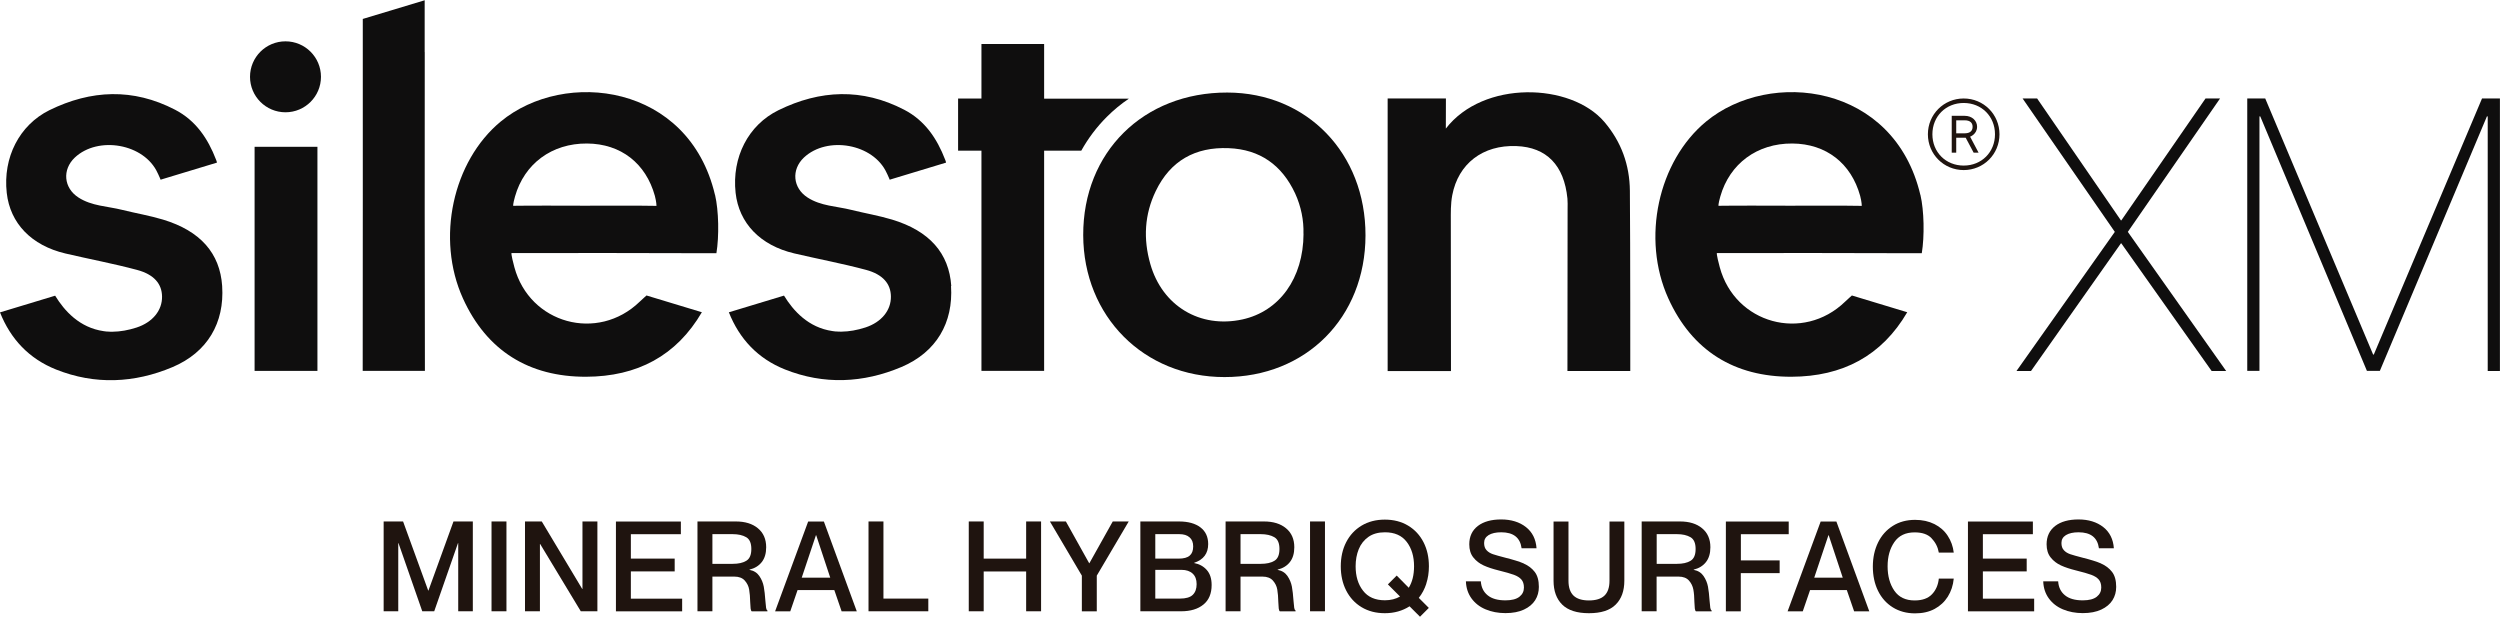
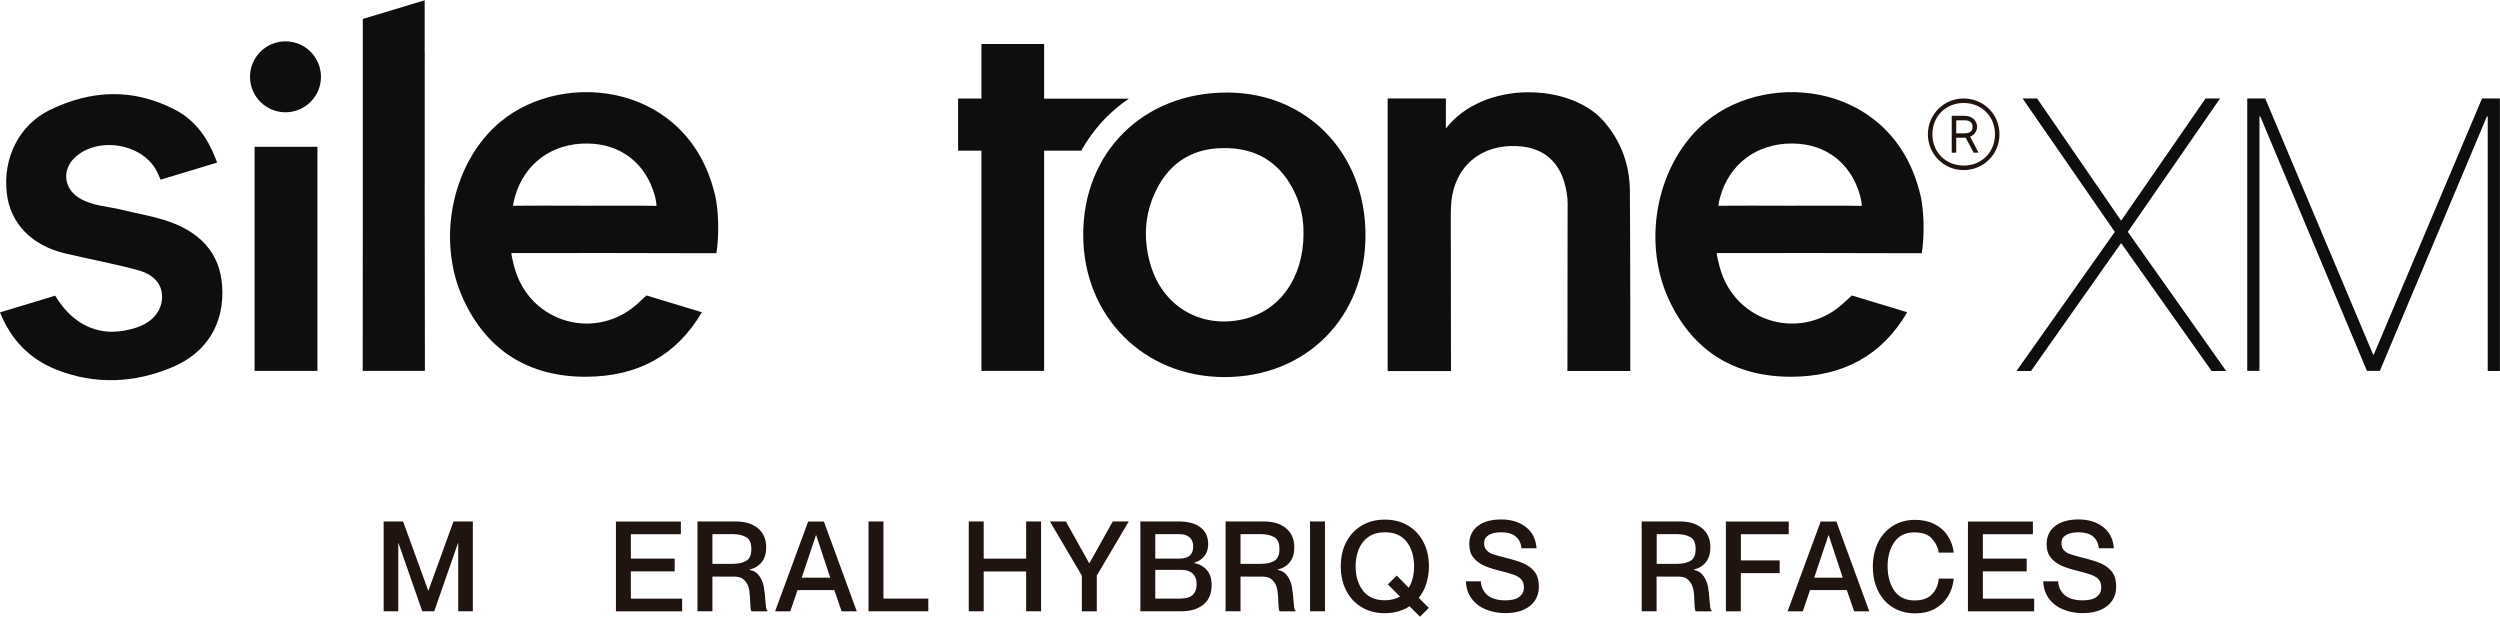
<svg xmlns="http://www.w3.org/2000/svg" id="Camada_2" data-name="Camada 2" viewBox="0 0 311.48 76.84">
  <defs>
    <style>      .cls-1 {        fill: #0f0e0e;      }      .cls-2 {        fill: #1f140f;      }    </style>
  </defs>
  <g id="Original">
    <g>
      <g>
        <g>
          <path class="cls-1" d="M170.13,29.34c-.02,10.23-7.41,17.65-17.57,17.64-10.05,0-17.57-7.56-17.6-17.68-.03-10.34,7.5-17.79,17.95-17.77,9.94.02,17.24,7.57,17.22,17.81ZM162.4,29.12c.05-1.62-.28-3.38-1.04-5.03-1.64-3.51-4.37-5.48-8.28-5.63-4.15-.17-7.26,1.56-9.08,5.34-1.41,2.92-1.57,5.97-.68,9.09,1.48,5.22,6.19,8.06,11.47,6.91,4.61-1.01,7.6-5.12,7.62-10.68Z" />
          <path class="cls-1" d="M180.14,16.02c4.66-6.05,15.57-5.73,19.75-.83,2.12,2.49,3.15,5.37,3.18,8.58.06,7.09.05,22.45.05,22.45h-7.83s.02-13.92.02-20.21c0-.42.02-.85-.02-1.27-.41-4.15-2.6-6.4-6.36-6.54-4.19-.16-7.24,2.19-7.99,6.12-.21,1.1-.18,2.21-.18,3.32,0,5.66.02,18.59.02,18.59h-7.89V12.27h7.26s-.01,2.87-.01,3.75Z" />
          <path class="cls-1" d="M52.91,6.49c0-2.13,0-4.27,0-6.49l-.02.04-7.69,2.32c0,14.27.01,29.57-.01,43.85h7.75c-.04-12.74-.02-26.97-.02-39.71Z" />
          <path class="cls-1" d="M130.09,12.28v-6.8h-7.81v6.8h-2.91v6.49h2.91v27.44h7.81v-27.44h4.63c.86-1.54,1.92-2.95,3.17-4.2.85-.85,1.77-1.61,2.76-2.28h-10.55Z" />
          <path class="cls-1" d="M27.68,35.63c-.28-4.08-2.71-6.86-7.37-8.27-1.66-.5-3.39-.79-5.08-1.21-1.83-.46-3.8-.47-5.45-1.54-1.85-1.19-2.05-3.47-.46-4.98,2.92-2.74,8.66-1.72,10.31,1.91.03.06.05.11.08.16.16.33.3.69.3.69l.32-.1,6.7-2.03c-.02-.11-.05-.23-.11-.36-1.02-2.65-2.53-4.89-5.11-6.23-5.22-2.71-10.46-2.49-15.66.06C2.41,15.59.35,19.62.84,24.03c.42,3.79,3.07,6.55,7.3,7.55,2.98.7,5.99,1.26,8.94,2.05,2.13.57,3.09,1.75,3.11,3.31.03,1.72-1.16,3.21-3.18,3.87-1.02.33-2.02.51-2.97.52h0s-.03,0-.04,0c-.2,0-.4,0-.59-.02-.04,0-.07,0-.11,0-.13-.01-.25-.03-.38-.05-3.02-.43-4.9-2.54-6.05-4.42h0l-6.87,2.08c1.32,3.32,3.61,5.77,6.99,7.12,4.84,1.93,9.76,1.7,14.5-.3,4.38-1.85,6.49-5.54,6.19-10.09Z" />
-           <path class="cls-1" d="M118.52,35.63c-.28-4.08-2.71-6.86-7.37-8.27-1.66-.5-3.39-.79-5.08-1.21-1.83-.46-3.8-.47-5.45-1.54-1.85-1.19-2.05-3.47-.46-4.98,2.92-2.74,8.66-1.72,10.31,1.91.03.06.05.11.08.16.16.33.3.69.3.69l.32-.1,6.7-2.03c-.02-.11-.05-.23-.11-.36-1.02-2.65-2.53-4.89-5.11-6.23-5.22-2.71-10.46-2.49-15.66.06-3.77,1.85-5.82,5.87-5.34,10.29.42,3.79,3.07,6.55,7.3,7.55,2.98.7,5.99,1.26,8.94,2.05,2.13.57,3.09,1.75,3.11,3.31.03,1.72-1.16,3.21-3.18,3.87-1.02.33-2.02.51-2.97.52h0s-.03,0-.04,0c-.2,0-.4,0-.59-.02-.04,0-.07,0-.11,0-.13-.01-.25-.03-.38-.05-3.02-.43-4.9-2.54-6.05-4.42h0l-6.87,2.08c1.32,3.32,3.61,5.77,6.99,7.12,4.84,1.93,9.76,1.7,14.5-.3,4.38-1.85,6.49-5.54,6.19-10.09Z" />
          <path class="cls-1" d="M89.08,24.28c-3.26-13.85-18.71-15.73-26.69-9.14-5.98,4.94-8.09,14.58-4.71,22.04,2.97,6.55,8.26,9.78,15.34,9.76,6.36-.02,11.26-2.6,14.44-8.06l-.02.02-6.87-2.08v-.02s-.46.4-.87.79c-5.24,5.07-13.71,2.74-15.61-4.29-.46-1.72-.36-1.77-.36-1.77,7.62,0,16.92-.02,24.54.02.99,0,.99,0,.99,0,.35-2.13.29-5.3-.17-7.27ZM81.8,25.65c-2.59-.05-6.35-.02-8.94-.02-2.59,0-6.33-.03-8.92.01,0,0-.05-.18.23-1.17,1.16-4.07,4.58-6.62,8.97-6.59,4.23.03,7.33,2.48,8.45,6.52.21.82.2,1.23.2,1.23Z" />
          <path class="cls-1" d="M239.26,24.28c-3.26-13.85-18.71-15.73-26.69-9.14-5.98,4.94-8.09,14.58-4.71,22.04,2.97,6.55,8.26,9.78,15.34,9.76,6.36-.02,11.26-2.6,14.44-8.06l-.02.02-6.87-2.08v-.02s-.46.4-.87.79c-5.24,5.07-13.71,2.74-15.61-4.29-.46-1.72-.36-1.77-.36-1.77,7.62,0,16.92-.02,24.54.02.99,0,.99,0,.99,0,.35-2.13.29-5.3-.17-7.27ZM231.97,25.65c-2.59-.05-6.35-.02-8.94-.02-2.59,0-6.33-.03-8.92.01,0,0-.05-.18.23-1.17,1.16-4.07,4.58-6.62,8.97-6.59,4.23.03,7.33,2.48,8.45,6.52.21.82.2,1.23.2,1.23Z" />
          <rect class="cls-1" x="31.72" y="18.29" width="7.83" height="27.92" />
          <circle class="cls-1" cx="35.57" cy="9.57" r="4.42" />
        </g>
        <g>
          <path class="cls-1" d="M252,12.27h1.81l10.44,15.19h.05l10.49-15.19h1.81l-11.49,16.62,12.25,17.33h-1.81l-11.25-15.9h-.05l-11.2,15.9h-1.81l12.25-17.33-11.49-16.62Z" />
          <path class="cls-1" d="M280,12.27h2.23l13.44,31.9h.09l13.48-31.9h2.23v33.95h-1.52V14.5h-.1l-13.34,31.71h-1.61l-13.29-31.71h-.1v31.71h-1.52V12.27Z" />
        </g>
        <path class="cls-2" d="M249.12,16.73c0,2.48-1.98,4.46-4.46,4.46s-4.46-1.98-4.46-4.46,1.98-4.46,4.46-4.46,4.46,1.98,4.46,4.46ZM248.56,16.73c0-2.23-1.67-3.9-3.9-3.9s-3.9,1.67-3.9,3.9,1.67,3.9,3.9,3.9,3.9-1.67,3.9-3.9ZM246.52,19.02h-.62l-.99-1.86h-1.18v1.86h-.56v-4.59h1.61c.94,0,1.55.62,1.55,1.36,0,.93-.87,1.24-.87,1.24l1.05,1.98ZM243.73,16.61h1.05c.68,0,.99-.31.99-.81s-.31-.81-.99-.81h-1.05v1.61Z" />
      </g>
      <g>
        <path class="cls-2" d="M47.81,64.97h2.41l3.13,8.61h.03l3.12-8.61h2.41v11.19h-1.82v-8.49h-.03l-2.96,8.49h-1.49l-2.96-8.49h-.03v8.49h-1.82v-11.19Z" />
-         <path class="cls-2" d="M63.1,64.97v11.19h-1.86v-11.19h1.86Z" />
-         <path class="cls-2" d="M65.42,64.97h2.08l5.04,8.41h.03v-8.41h1.86v11.19h-2.07l-5.06-8.38h-.03v8.38h-1.86v-11.19Z" />
        <path class="cls-2" d="M84.06,69.59v1.6h-5.46v3.4h6.39v1.58h-8.25v-11.19h8.09v1.58h-6.23v3.04h5.46Z" />
        <path class="cls-2" d="M86.9,64.97h4.77c1.16,0,2.08.28,2.76.85.68.56,1.03,1.35,1.03,2.36,0,.76-.18,1.38-.55,1.85s-.88.78-1.53.94v.03c.54.1.95.36,1.23.77.28.41.46.85.55,1.32.09.47.15,1.06.2,1.75.03.42.06.72.09.9.03.18.09.29.17.32v.11h-1.96c-.07-.06-.12-.18-.14-.36-.02-.18-.04-.44-.05-.78-.01-.62-.06-1.14-.13-1.57s-.26-.8-.55-1.13c-.29-.32-.72-.49-1.29-.49h-2.74v4.32h-1.86v-11.19ZM88.76,70.25h2.52c.71,0,1.28-.12,1.7-.38.42-.25.63-.74.63-1.47s-.21-1.22-.64-1.47c-.43-.25-.99-.38-1.69-.38h-2.52v3.69Z" />
        <path class="cls-2" d="M99.37,73.52l-.91,2.65h-1.89l4.12-11.19h1.96l4.1,11.19h-1.89l-.91-2.65h-4.57ZM103.44,71.97l-1.75-5.29h-.03l-1.77,5.29h3.55Z" />
        <path class="cls-2" d="M110.07,64.97v9.61h5.59v1.58h-7.45v-11.19h1.86Z" />
        <path class="cls-2" d="M122.56,64.97v4.63h5.29v-4.63h1.86v11.19h-1.86v-4.96h-5.29v4.96h-1.86v-11.19h1.86Z" />
        <path class="cls-2" d="M132.8,64.97l2.9,5.2h.03l2.91-5.2h1.99l-3.98,6.75v4.45h-1.86v-4.45l-3.98-6.75h1.99Z" />
        <path class="cls-2" d="M148.78,70.12v.03c.64.12,1.16.4,1.57.86.41.46.61,1.08.61,1.88,0,1.06-.34,1.88-1.02,2.43-.68.56-1.61.84-2.79.84h-5.07v-11.19h4.81c1.15,0,2.04.25,2.68.74.64.49.96,1.18.96,2.08,0,1.16-.58,1.94-1.74,2.33ZM146.83,69.6c.65,0,1.11-.12,1.4-.38.29-.25.43-.63.43-1.14s-.15-.87-.45-1.13c-.3-.27-.72-.4-1.28-.4h-2.99v3.05h2.88ZM143.94,74.58h3.07c.75,0,1.29-.16,1.6-.47.32-.31.48-.76.48-1.33s-.16-1-.49-1.31c-.33-.31-.79-.47-1.39-.47h-3.27v3.58Z" />
        <path class="cls-2" d="M152.7,64.97h4.77c1.16,0,2.08.28,2.76.85.68.56,1.03,1.35,1.03,2.36,0,.76-.18,1.38-.55,1.85s-.88.78-1.53.94v.03c.54.1.95.36,1.23.77.28.41.46.85.55,1.32.09.47.15,1.06.2,1.75.03.42.06.72.09.9.03.18.09.29.17.32v.11h-1.96c-.07-.06-.12-.18-.14-.36-.02-.18-.04-.44-.05-.78-.01-.62-.06-1.14-.13-1.57s-.26-.8-.55-1.13c-.29-.32-.72-.49-1.29-.49h-2.74v4.32h-1.86v-11.19ZM154.56,70.25h2.52c.71,0,1.28-.12,1.7-.38.42-.25.63-.74.63-1.47s-.21-1.22-.64-1.47c-.43-.25-.99-.38-1.69-.38h-2.52v3.69Z" />
        <path class="cls-2" d="M165.08,64.97v11.19h-1.86v-11.19h1.86Z" />
        <path class="cls-2" d="M177.71,72.72c-.22.67-.53,1.26-.94,1.77l1.25,1.25-1.1,1.1-1.3-1.3c-.89.57-1.91.86-3.08.86-1.11,0-2.07-.25-2.9-.75-.83-.5-1.47-1.2-1.92-2.08-.45-.89-.67-1.89-.67-3.01s.22-2.12.67-3c.45-.88,1.09-1.57,1.92-2.07.83-.5,1.8-.75,2.9-.75s2.07.25,2.9.75,1.47,1.19,1.92,2.07.67,1.88.67,3c0,.77-.11,1.49-.33,2.16ZM174.44,74.33l-1.52-1.52,1.1-1.1,1.5,1.52c.44-.71.66-1.6.66-2.68,0-1.22-.3-2.23-.91-3.03s-1.51-1.2-2.72-1.2c-.82,0-1.51.19-2.05.57s-.95.89-1.21,1.53c-.26.64-.39,1.35-.39,2.13,0,1.23.3,2.25.92,3.04.61.8,1.52,1.2,2.73,1.2.72,0,1.35-.16,1.89-.47Z" />
        <path class="cls-2" d="M189.86,70.22c.55.24,1,.58,1.35,1.03.35.45.52,1.08.52,1.87,0,.62-.15,1.17-.46,1.66-.31.49-.78.88-1.4,1.17s-1.39.44-2.3.44-1.75-.16-2.48-.47c-.74-.31-1.32-.77-1.75-1.36-.43-.59-.67-1.3-.7-2.13h1.86c.05.74.33,1.32.85,1.74.51.42,1.25.63,2.22.63.78,0,1.36-.15,1.74-.45.38-.3.56-.68.56-1.15,0-.43-.11-.76-.32-1s-.52-.43-.92-.58c-.4-.15-1.04-.33-1.92-.55-.72-.18-1.34-.38-1.86-.62-.52-.24-.94-.56-1.28-.99-.34-.42-.51-.97-.51-1.64,0-.98.36-1.74,1.07-2.29.71-.54,1.68-.81,2.91-.81s2.28.32,3.08.95c.8.63,1.24,1.51,1.32,2.64h-1.86c-.18-1.33-1.02-1.99-2.54-1.99-.67,0-1.19.12-1.57.35-.38.24-.56.56-.56.98,0,.39.1.69.31.91.2.22.47.38.79.49s.83.25,1.52.43c1,.25,1.78.49,2.33.73Z" />
-         <path class="cls-2" d="M201.3,75.33c-.72.72-1.83,1.07-3.33,1.07s-2.61-.36-3.33-1.07c-.72-.71-1.08-1.71-1.08-2.98v-7.37h1.86v7.37c0,.84.21,1.45.63,1.86.42.4,1.06.6,1.92.6s1.51-.2,1.93-.6c.42-.4.63-1.02.63-1.86v-7.37h1.85v7.37c0,1.27-.36,2.27-1.08,2.98Z" />
        <path class="cls-2" d="M204.54,64.97h4.77c1.16,0,2.08.28,2.76.85.68.56,1.03,1.35,1.03,2.36,0,.76-.18,1.38-.55,1.85-.37.47-.88.78-1.53.94v.03c.54.1.95.36,1.23.77.28.41.46.85.55,1.32s.15,1.06.2,1.75c.03.42.06.72.09.9s.09.29.17.32v.11h-1.96c-.07-.06-.12-.18-.14-.36-.02-.18-.04-.44-.05-.78-.01-.62-.05-1.14-.13-1.57-.08-.43-.26-.8-.55-1.13-.29-.32-.72-.49-1.29-.49h-2.74v4.32h-1.86v-11.19ZM206.41,70.25h2.52c.71,0,1.28-.12,1.7-.38.42-.25.63-.74.63-1.47s-.21-1.22-.64-1.47c-.43-.25-.99-.38-1.69-.38h-2.52v3.69Z" />
        <path class="cls-2" d="M221.73,69.81v1.6h-4.84v4.76h-1.86v-11.19h7.83v1.58h-5.96v3.26h4.84Z" />
        <path class="cls-2" d="M225.52,73.52l-.91,2.65h-1.89l4.12-11.19h1.96l4.1,11.19h-1.89l-.91-2.65h-4.57ZM229.59,71.97l-1.75-5.29h-.03l-1.77,5.29h3.55Z" />
        <path class="cls-2" d="M240.66,67.06c-.47-.49-1.17-.73-2.11-.73-1.13,0-1.97.4-2.53,1.21s-.84,1.81-.84,3.02.28,2.23.84,3.04,1.4,1.21,2.53,1.21c.96,0,1.68-.26,2.17-.78.49-.52.76-1.17.84-1.94h1.86c-.08.85-.33,1.59-.74,2.25-.41.65-.96,1.16-1.65,1.53s-1.5.55-2.43.55c-1.05,0-1.98-.25-2.78-.75s-1.41-1.19-1.84-2.07-.64-1.89-.64-3.01.22-2.12.65-3c.43-.88,1.05-1.57,1.84-2.07s1.72-.75,2.77-.75c.92,0,1.72.18,2.42.53.69.35,1.25.84,1.65,1.46.41.62.66,1.32.75,2.09h-1.86c-.12-.69-.42-1.28-.89-1.76Z" />
        <path class="cls-2" d="M252.51,69.59v1.6h-5.46v3.4h6.39v1.58h-8.25v-11.19h8.09v1.58h-6.23v3.04h5.46Z" />
        <path class="cls-2" d="M261.79,70.22c.55.24,1,.58,1.35,1.03.35.45.52,1.08.52,1.87,0,.62-.15,1.17-.46,1.66-.31.49-.78.88-1.4,1.17s-1.39.44-2.3.44-1.75-.16-2.48-.47c-.74-.31-1.32-.77-1.75-1.36-.43-.59-.67-1.3-.7-2.13h1.86c.05.74.33,1.32.85,1.74.51.42,1.25.63,2.22.63.78,0,1.36-.15,1.74-.45.38-.3.56-.68.56-1.15,0-.43-.11-.76-.32-1s-.52-.43-.92-.58c-.4-.15-1.04-.33-1.92-.55-.72-.18-1.34-.38-1.86-.62-.52-.24-.94-.56-1.28-.99-.34-.42-.51-.97-.51-1.64,0-.98.36-1.74,1.07-2.29.71-.54,1.68-.81,2.91-.81s2.28.32,3.08.95c.8.63,1.24,1.51,1.32,2.64h-1.86c-.18-1.33-1.02-1.99-2.54-1.99-.67,0-1.19.12-1.57.35-.38.24-.56.56-.56.98,0,.39.1.69.31.91.2.22.47.38.79.49s.83.25,1.52.43c1,.25,1.78.49,2.33.73Z" />
      </g>
    </g>
  </g>
</svg>